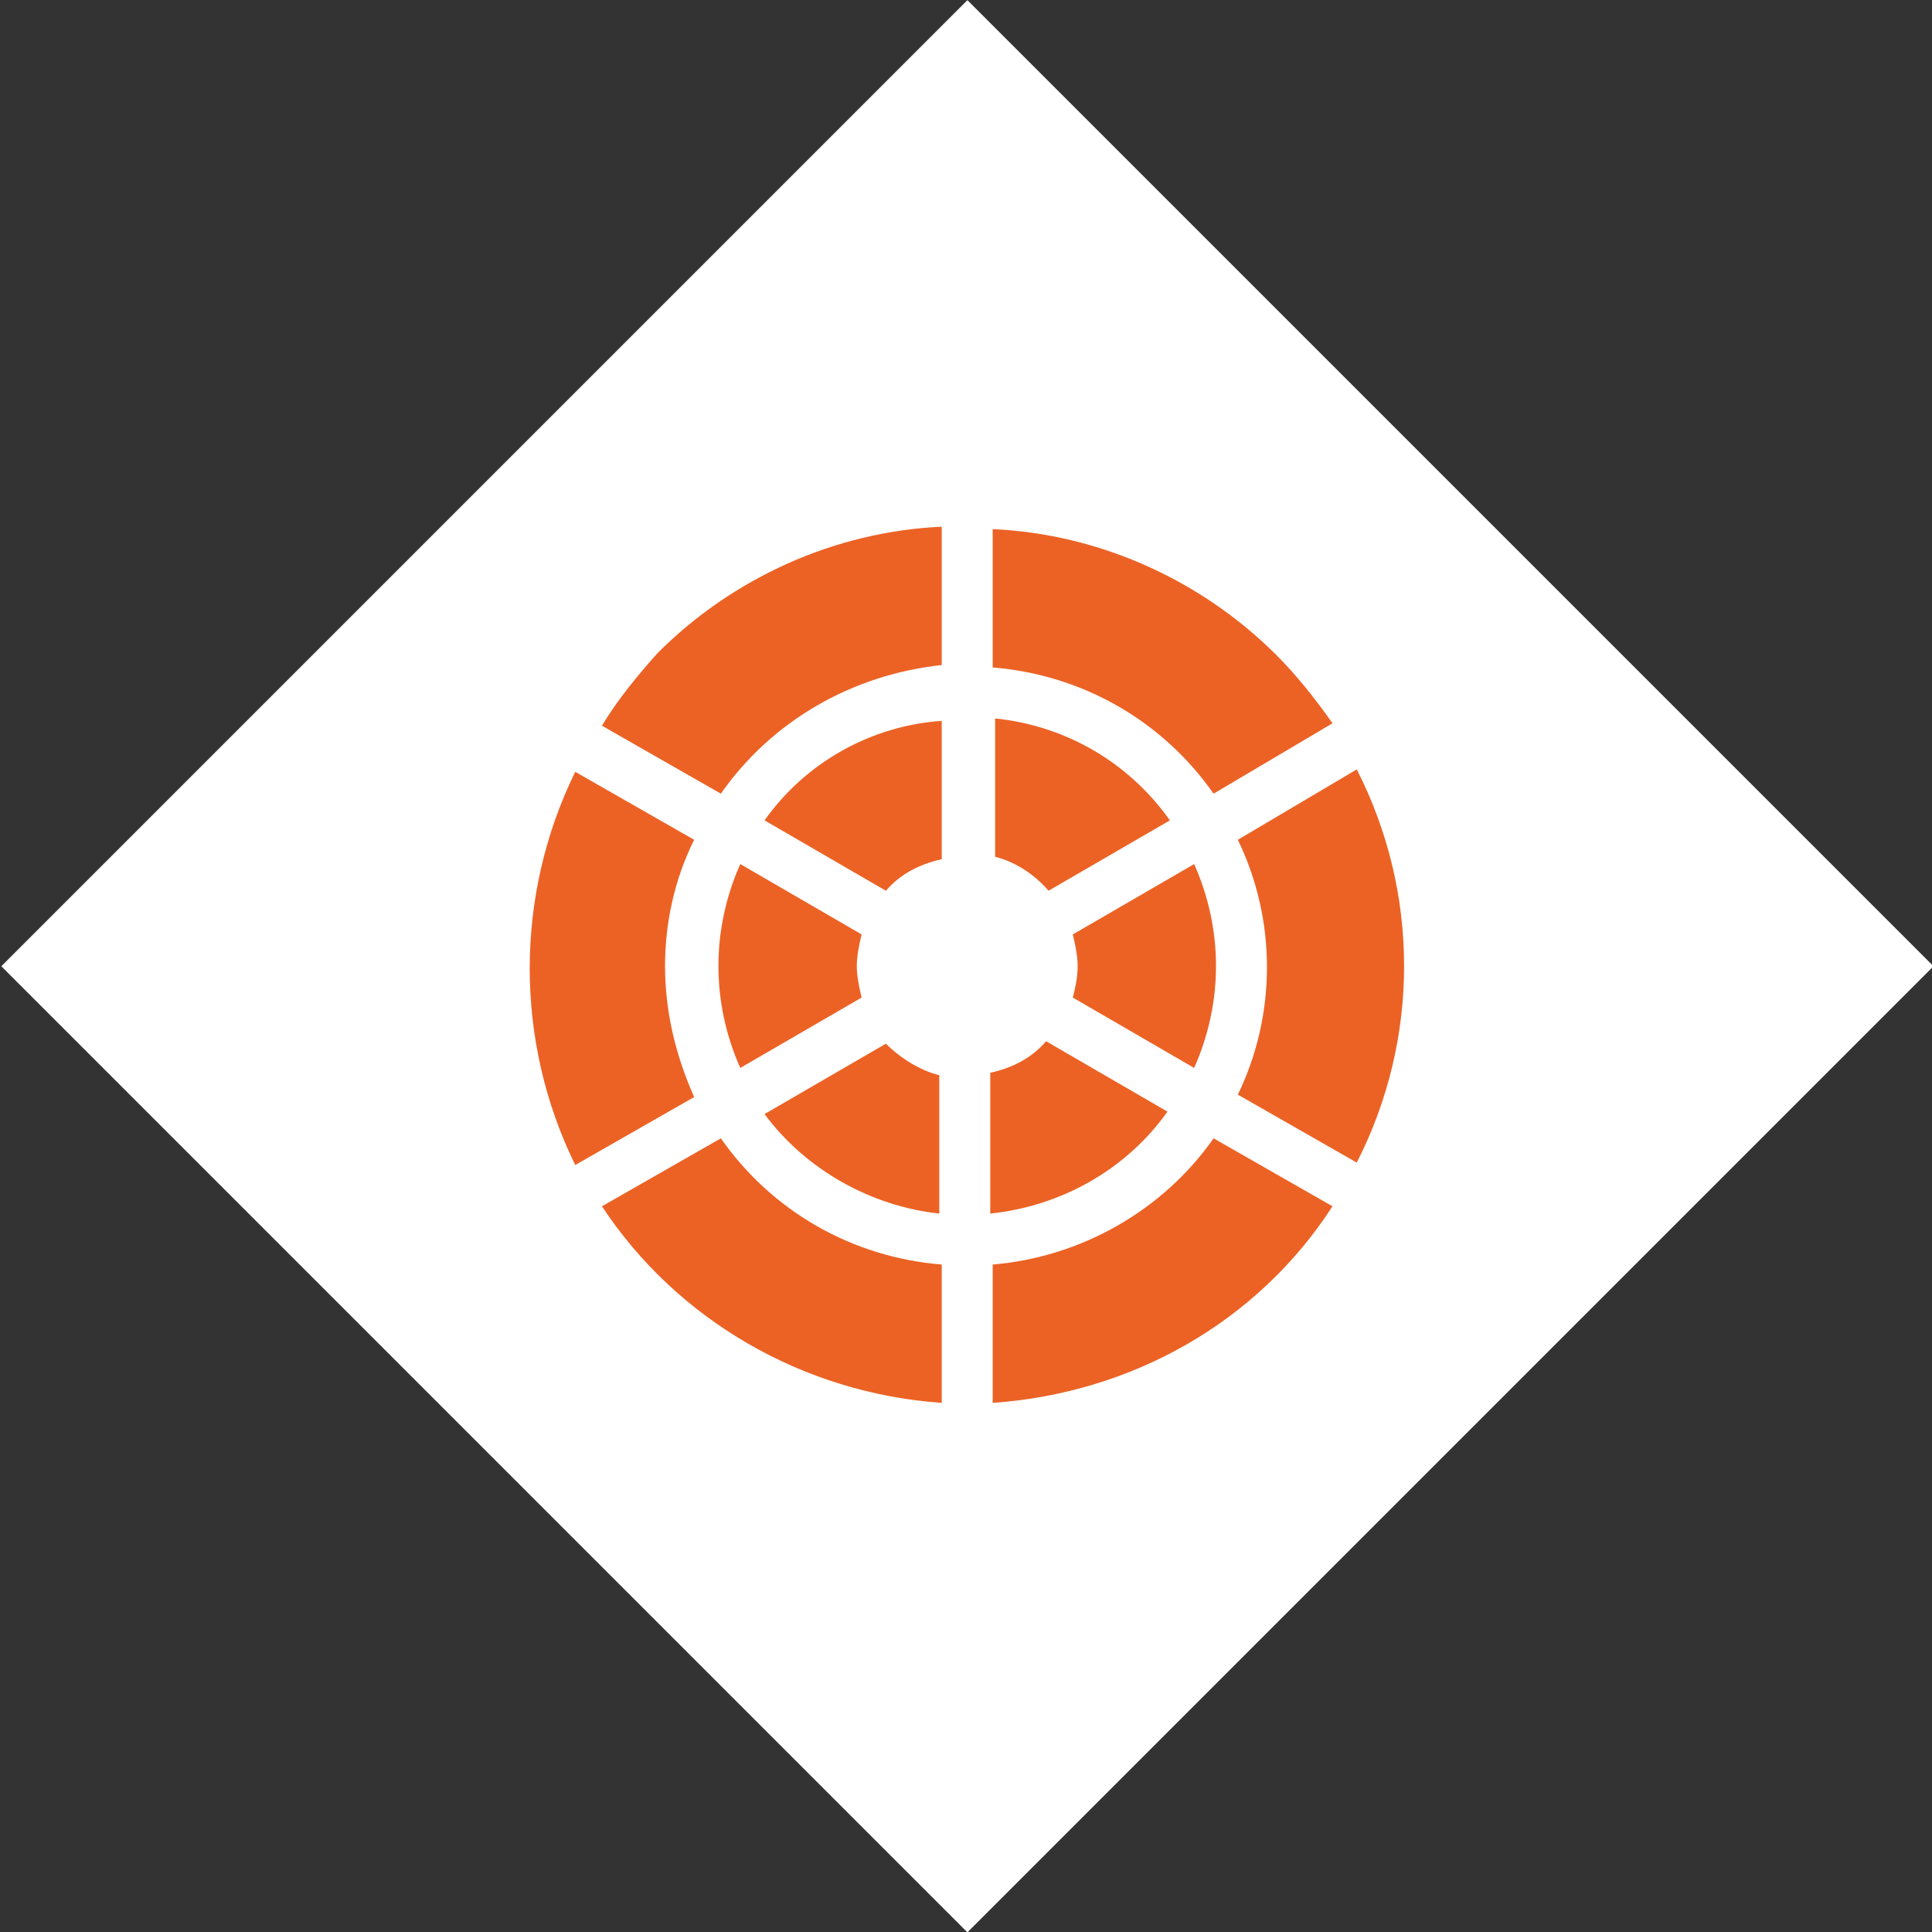
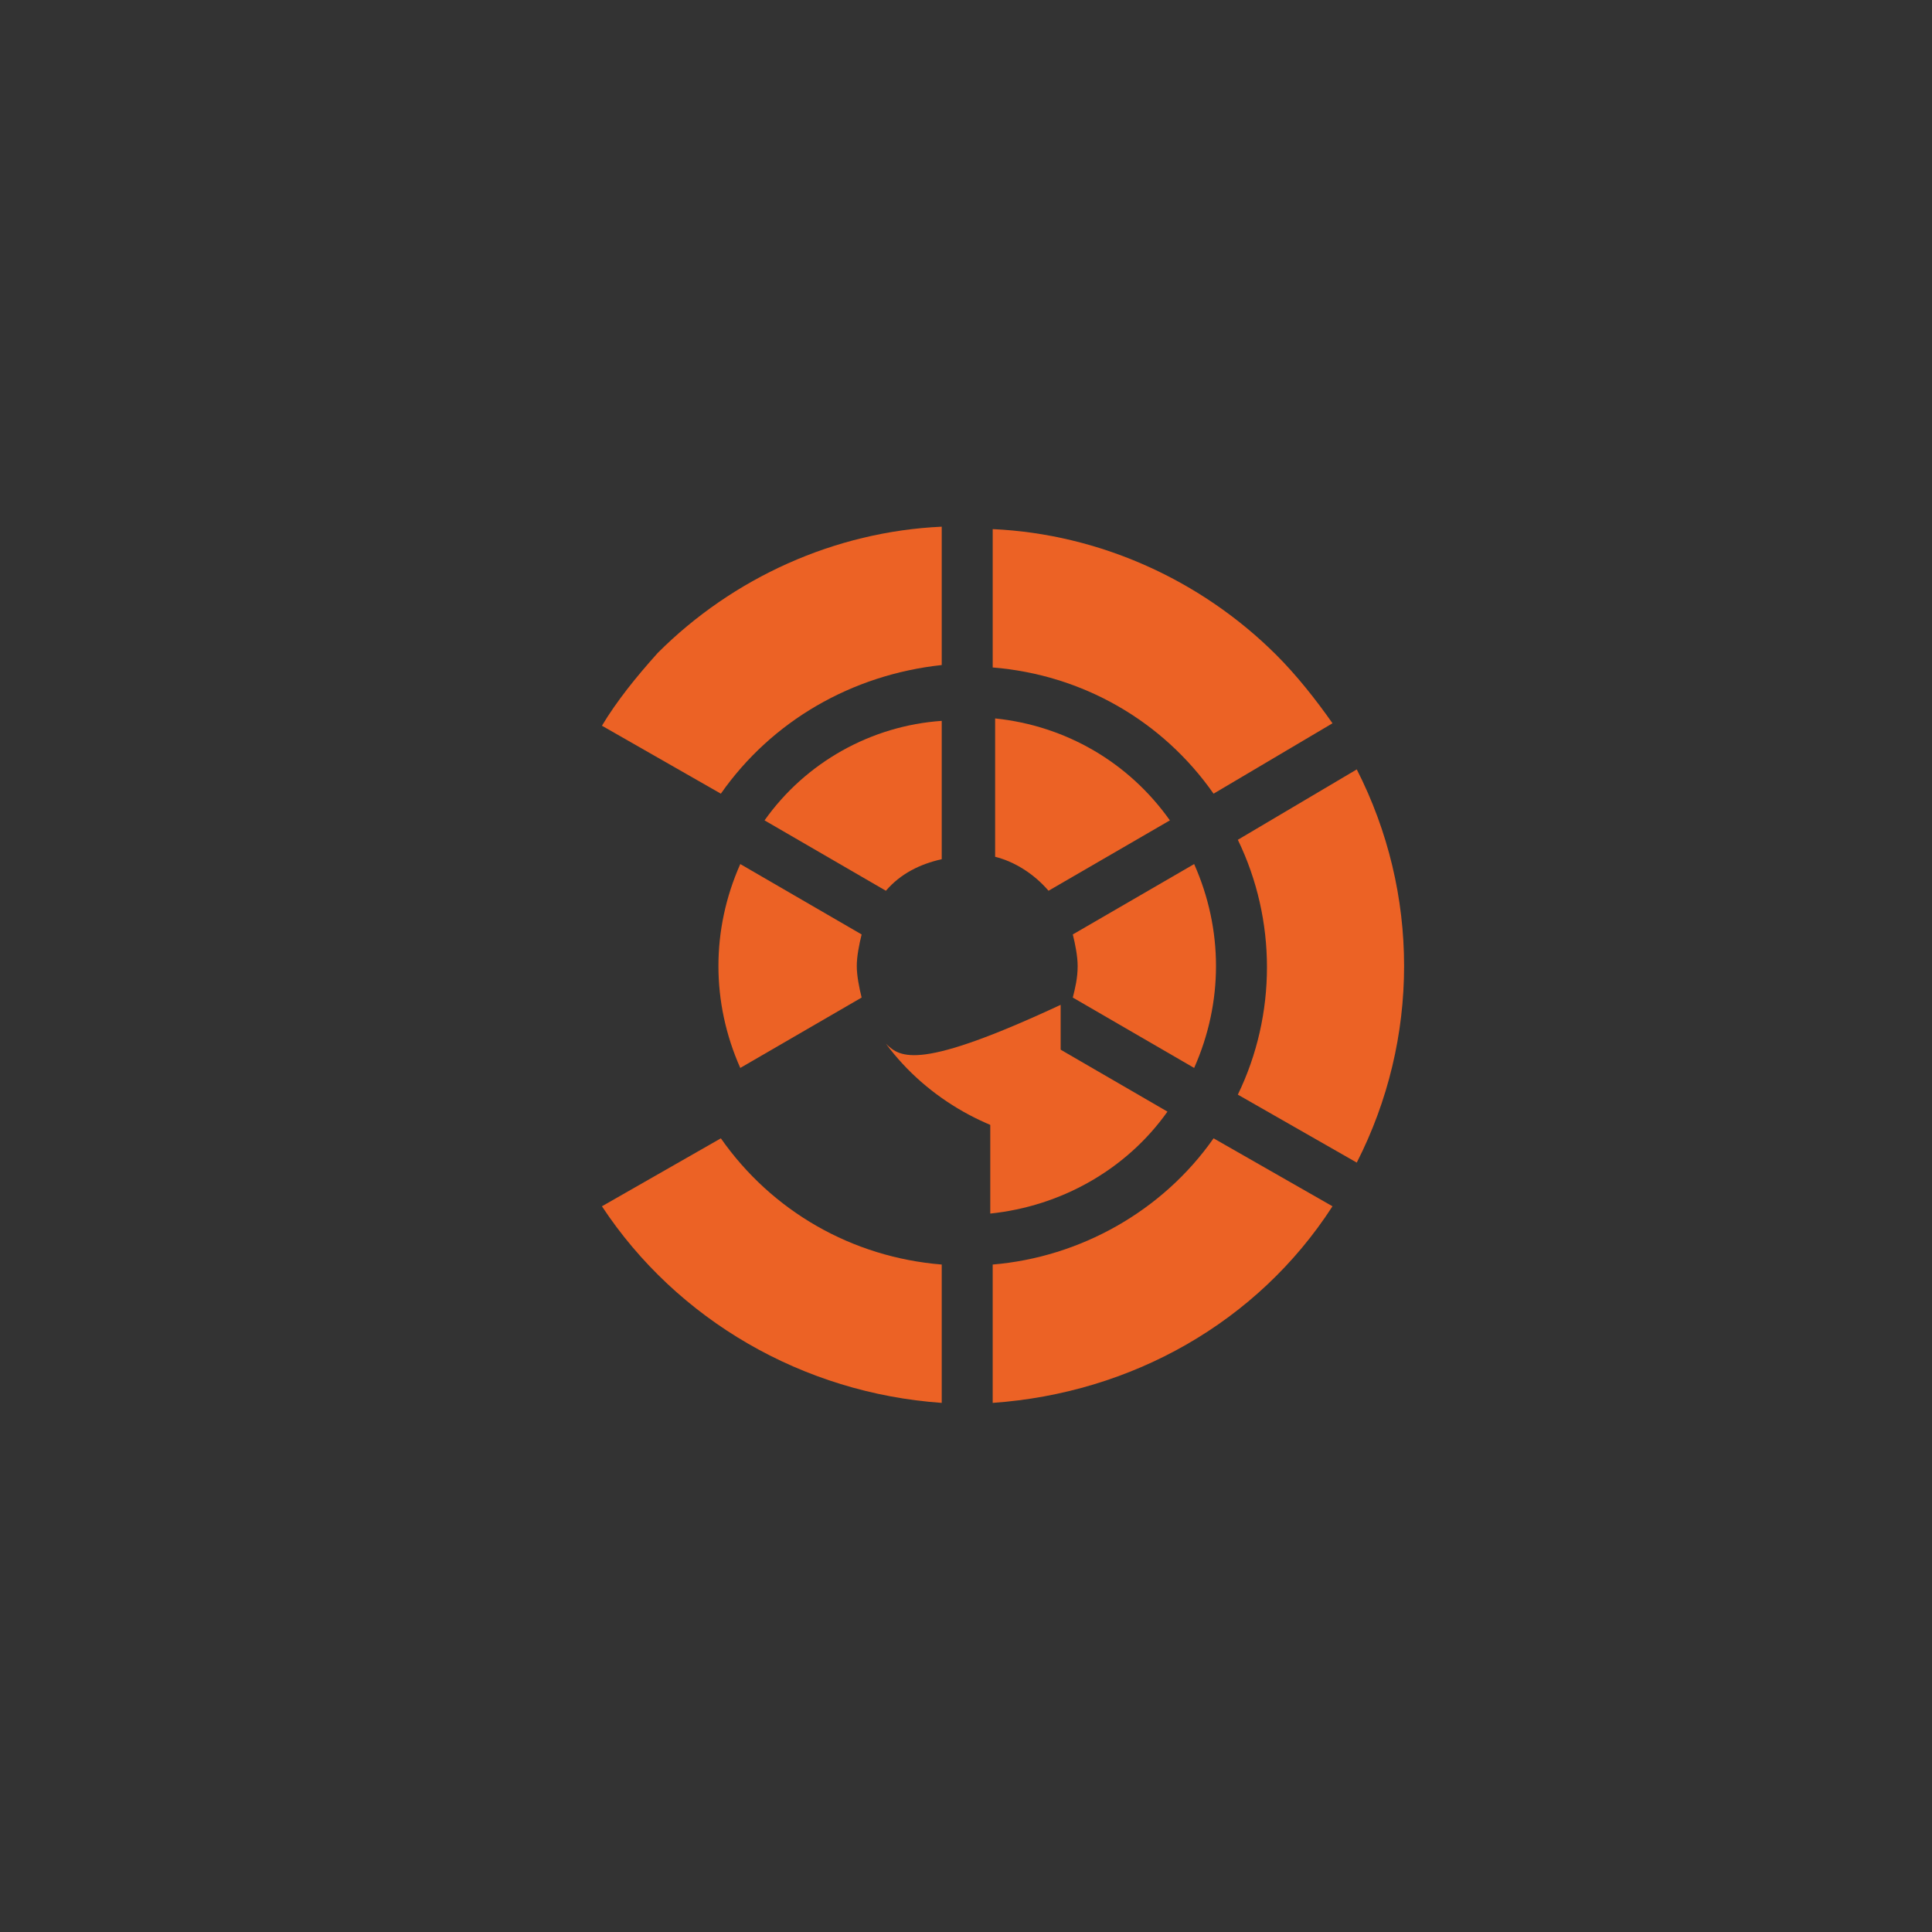
<svg xmlns="http://www.w3.org/2000/svg" version="1.1" id="Ebene_1" x="0px" y="0px" viewBox="0 0 79.6 79.6" style="enable-background:new 0 0 79.6 79.6;" xml:space="preserve">
  <rect x="0" y="0" width="79.6" height="79.6" fill="#333333" stroke="none" />
  <style type="text/css">
	.st0{fill:#FFFFFF;}
	.st1{fill:#EC6225;}
</style>
  <title>Element 86</title>
  <g id="Ebene_2_1_">
    <g id="Ebene_4">
-       <rect x="11.7" y="11.7" transform="matrix(0.707 -0.707 0.707 0.707 -16.49 39.81)" class="st0" width="56.3" height="56.3" />
      <path class="st1" d="M55.9,31.7L51,34.6c1.6,3.3,1.6,7.2,0,10.5l4.9,2.8C58.5,42.8,58.5,36.8,55.9,31.7L55.9,31.7z" />
-       <path class="st1" d="M36.5,43l-5,2.9c1.7,2.3,4.4,3.8,7.2,4.1v-5.7C37.9,44.1,37.1,43.6,36.5,43z" />
+       <path class="st1" d="M36.5,43c1.7,2.3,4.4,3.8,7.2,4.1v-5.7C37.9,44.1,37.1,43.6,36.5,43z" />
      <path class="st1" d="M31.5,33.8l5,2.9c0.6-0.7,1.4-1.1,2.3-1.3v-5.7C35.9,29.9,33.2,31.4,31.5,33.8z" />
      <path class="st1" d="M48.1,45.8l-5-2.9c-0.6,0.7-1.4,1.1-2.3,1.3V50C43.7,49.7,46.4,48.2,48.1,45.8z" />
      <path class="st1" d="M30.5,35.6c-1.2,2.7-1.2,5.7,0,8.4l5-2.9c-0.1-0.4-0.2-0.9-0.2-1.3c0-0.4,0.1-0.9,0.2-1.3L30.5,35.6z" />
      <path class="st1" d="M43.2,36.7l5-2.9c-1.7-2.4-4.3-3.9-7.2-4.2v5.7C41.8,35.5,42.6,36,43.2,36.7z" />
      <path class="st1" d="M29.7,46.9l-4.9,2.8c3.1,4.7,8.3,7.7,14,8.1v-5.7C35.1,51.8,31.8,49.9,29.7,46.9z" />
      <path class="st1" d="M49.2,44c1.2-2.7,1.2-5.7,0-8.4l-5,2.9c0.1,0.4,0.2,0.9,0.2,1.3c0,0.5-0.1,0.9-0.2,1.3L49.2,44z" />
      <path class="st1" d="M40.9,52.1v5.7c5.7-0.4,10.9-3.3,14-8.1L50,46.9C47.9,49.9,44.5,51.8,40.9,52.1z" />
-       <path class="st1" d="M27.4,39.8c0-1.8,0.4-3.6,1.2-5.2l-4.9-2.8c-2.5,5.1-2.5,11.1,0,16.2l4.9-2.8C27.8,43.4,27.4,41.6,27.4,39.8z    " />
      <path class="st1" d="M50,32.7l4.9-2.9c-0.7-1-1.5-2-2.3-2.8c-3.1-3.1-7.3-5-11.7-5.2v5.7C44.6,27.8,47.9,29.7,50,32.7z" />
      <path class="st1" d="M24.8,29.9l4.9,2.8c2.1-3,5.4-4.9,9.1-5.3v-5.7c-4.4,0.2-8.6,2.1-11.7,5.2C26.2,27.9,25.4,28.9,24.8,29.9z" />
    </g>
  </g>
</svg>